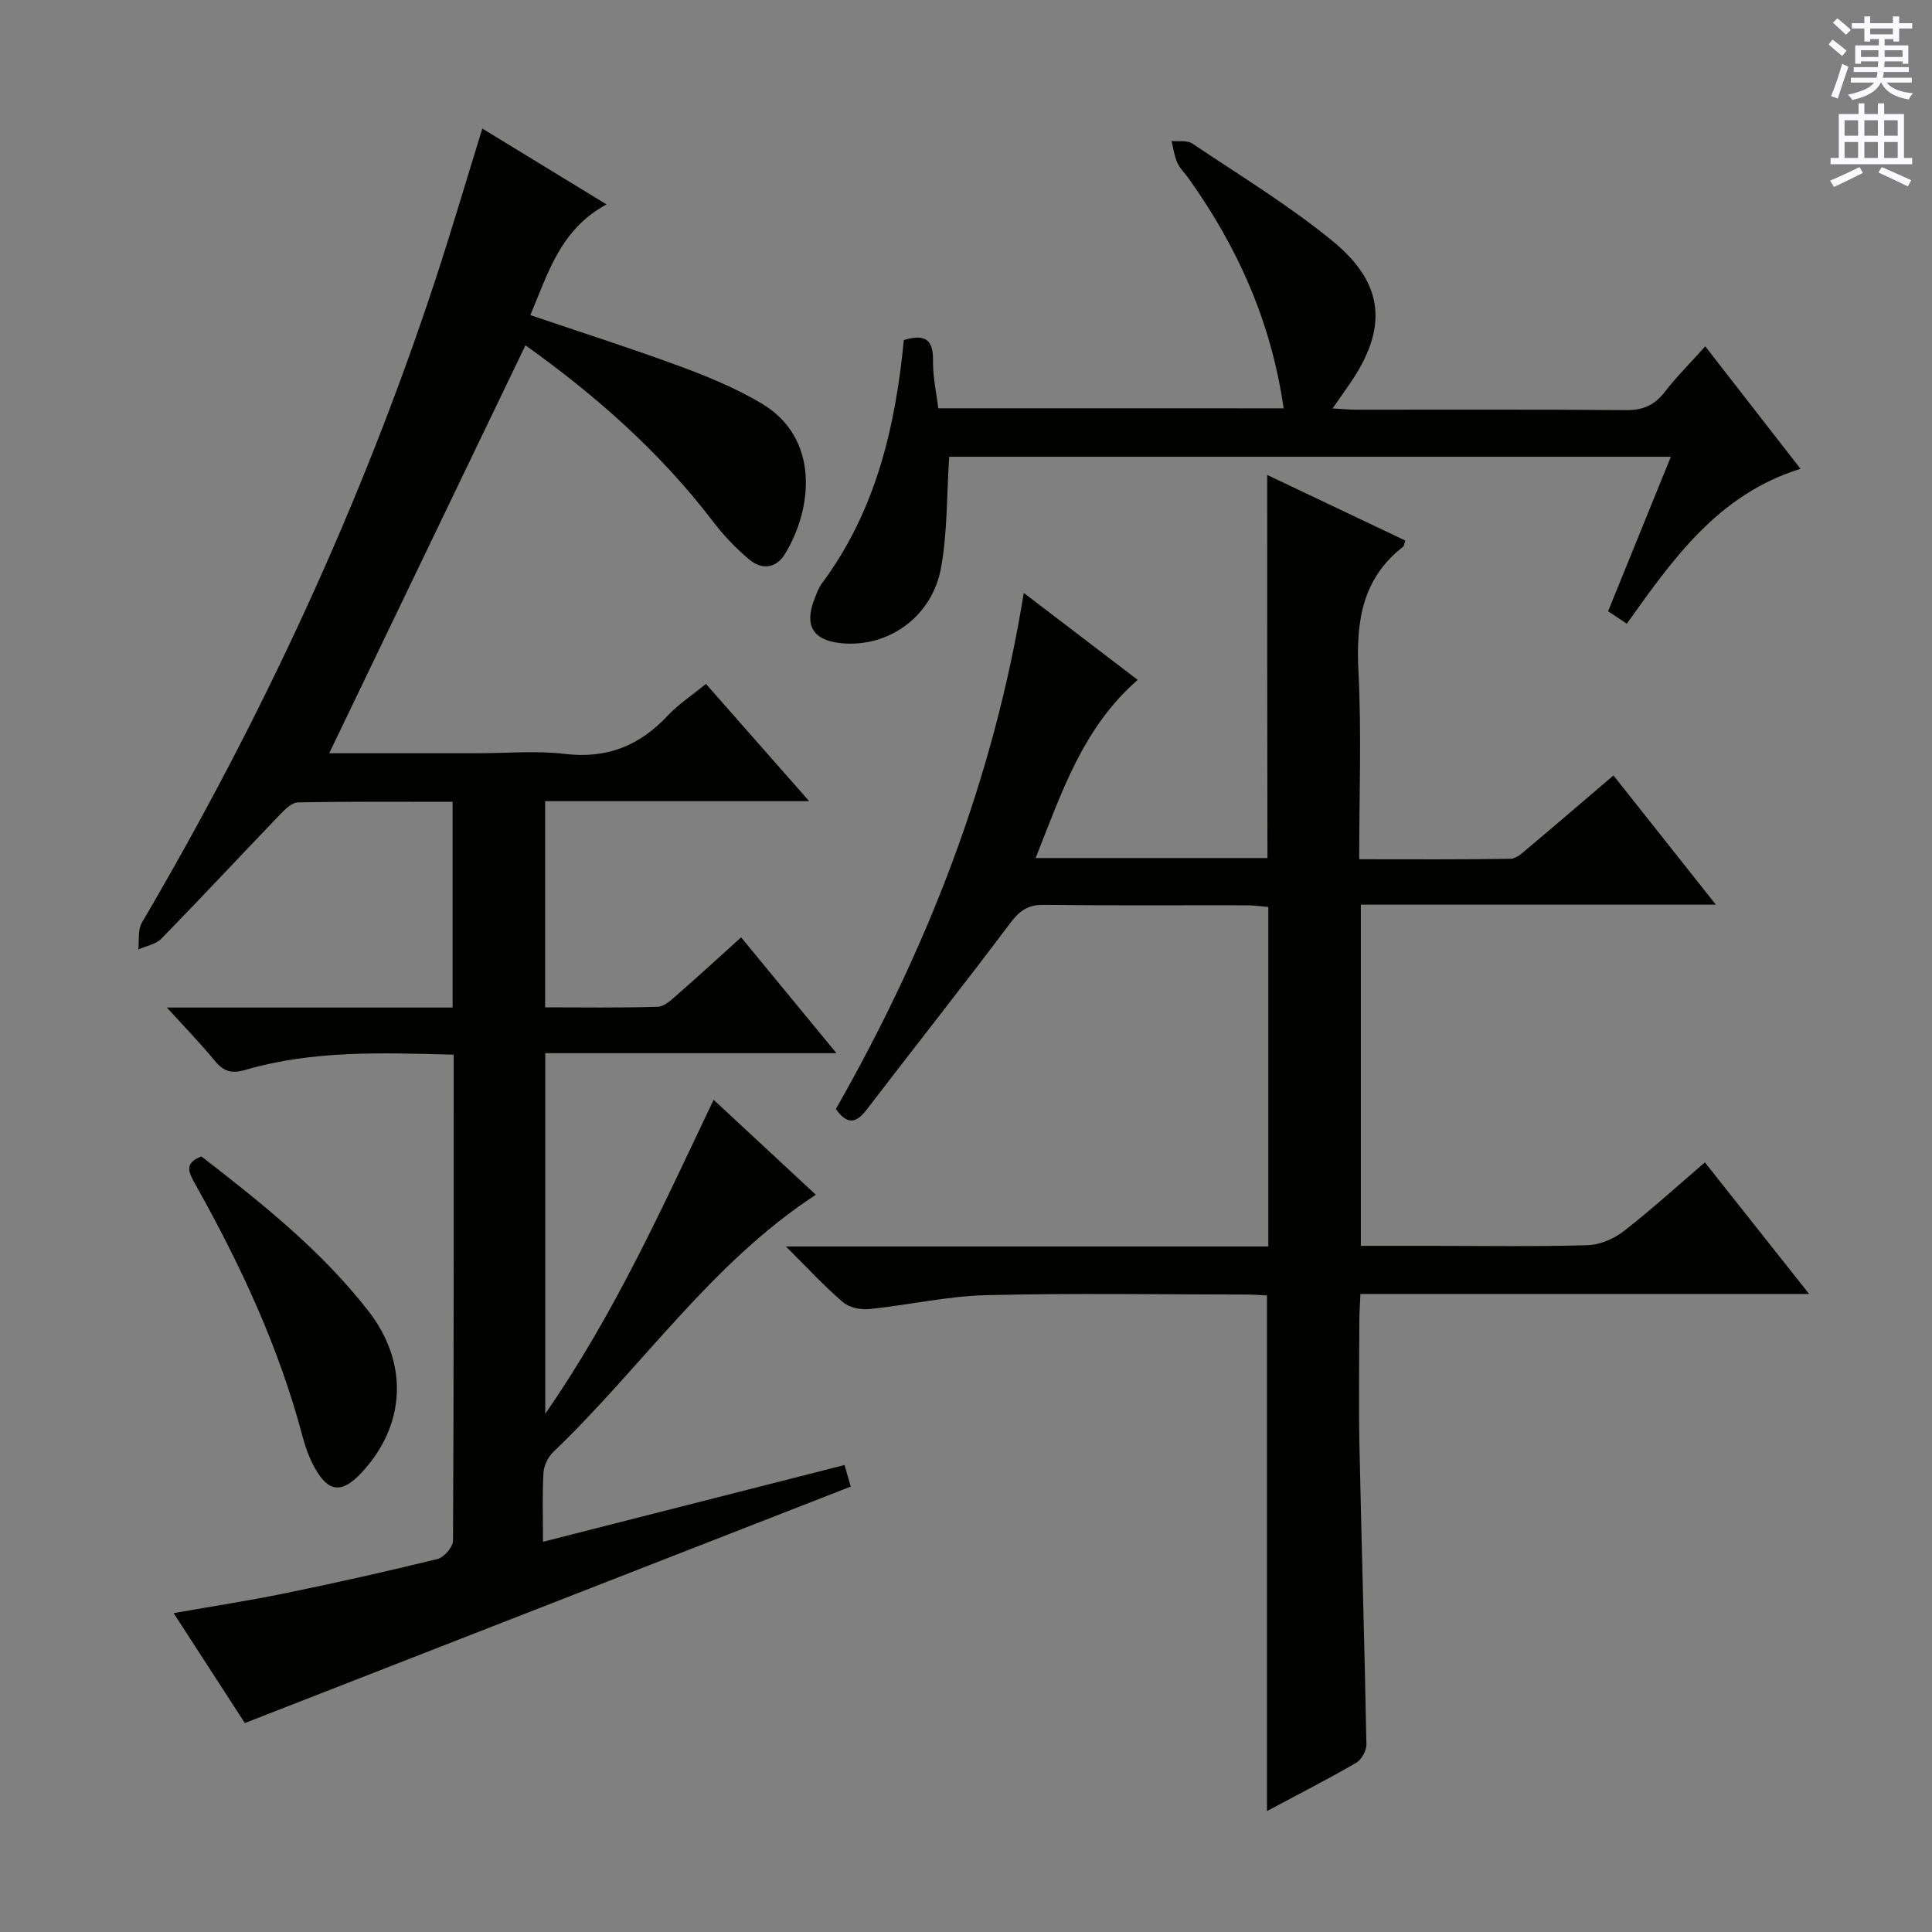
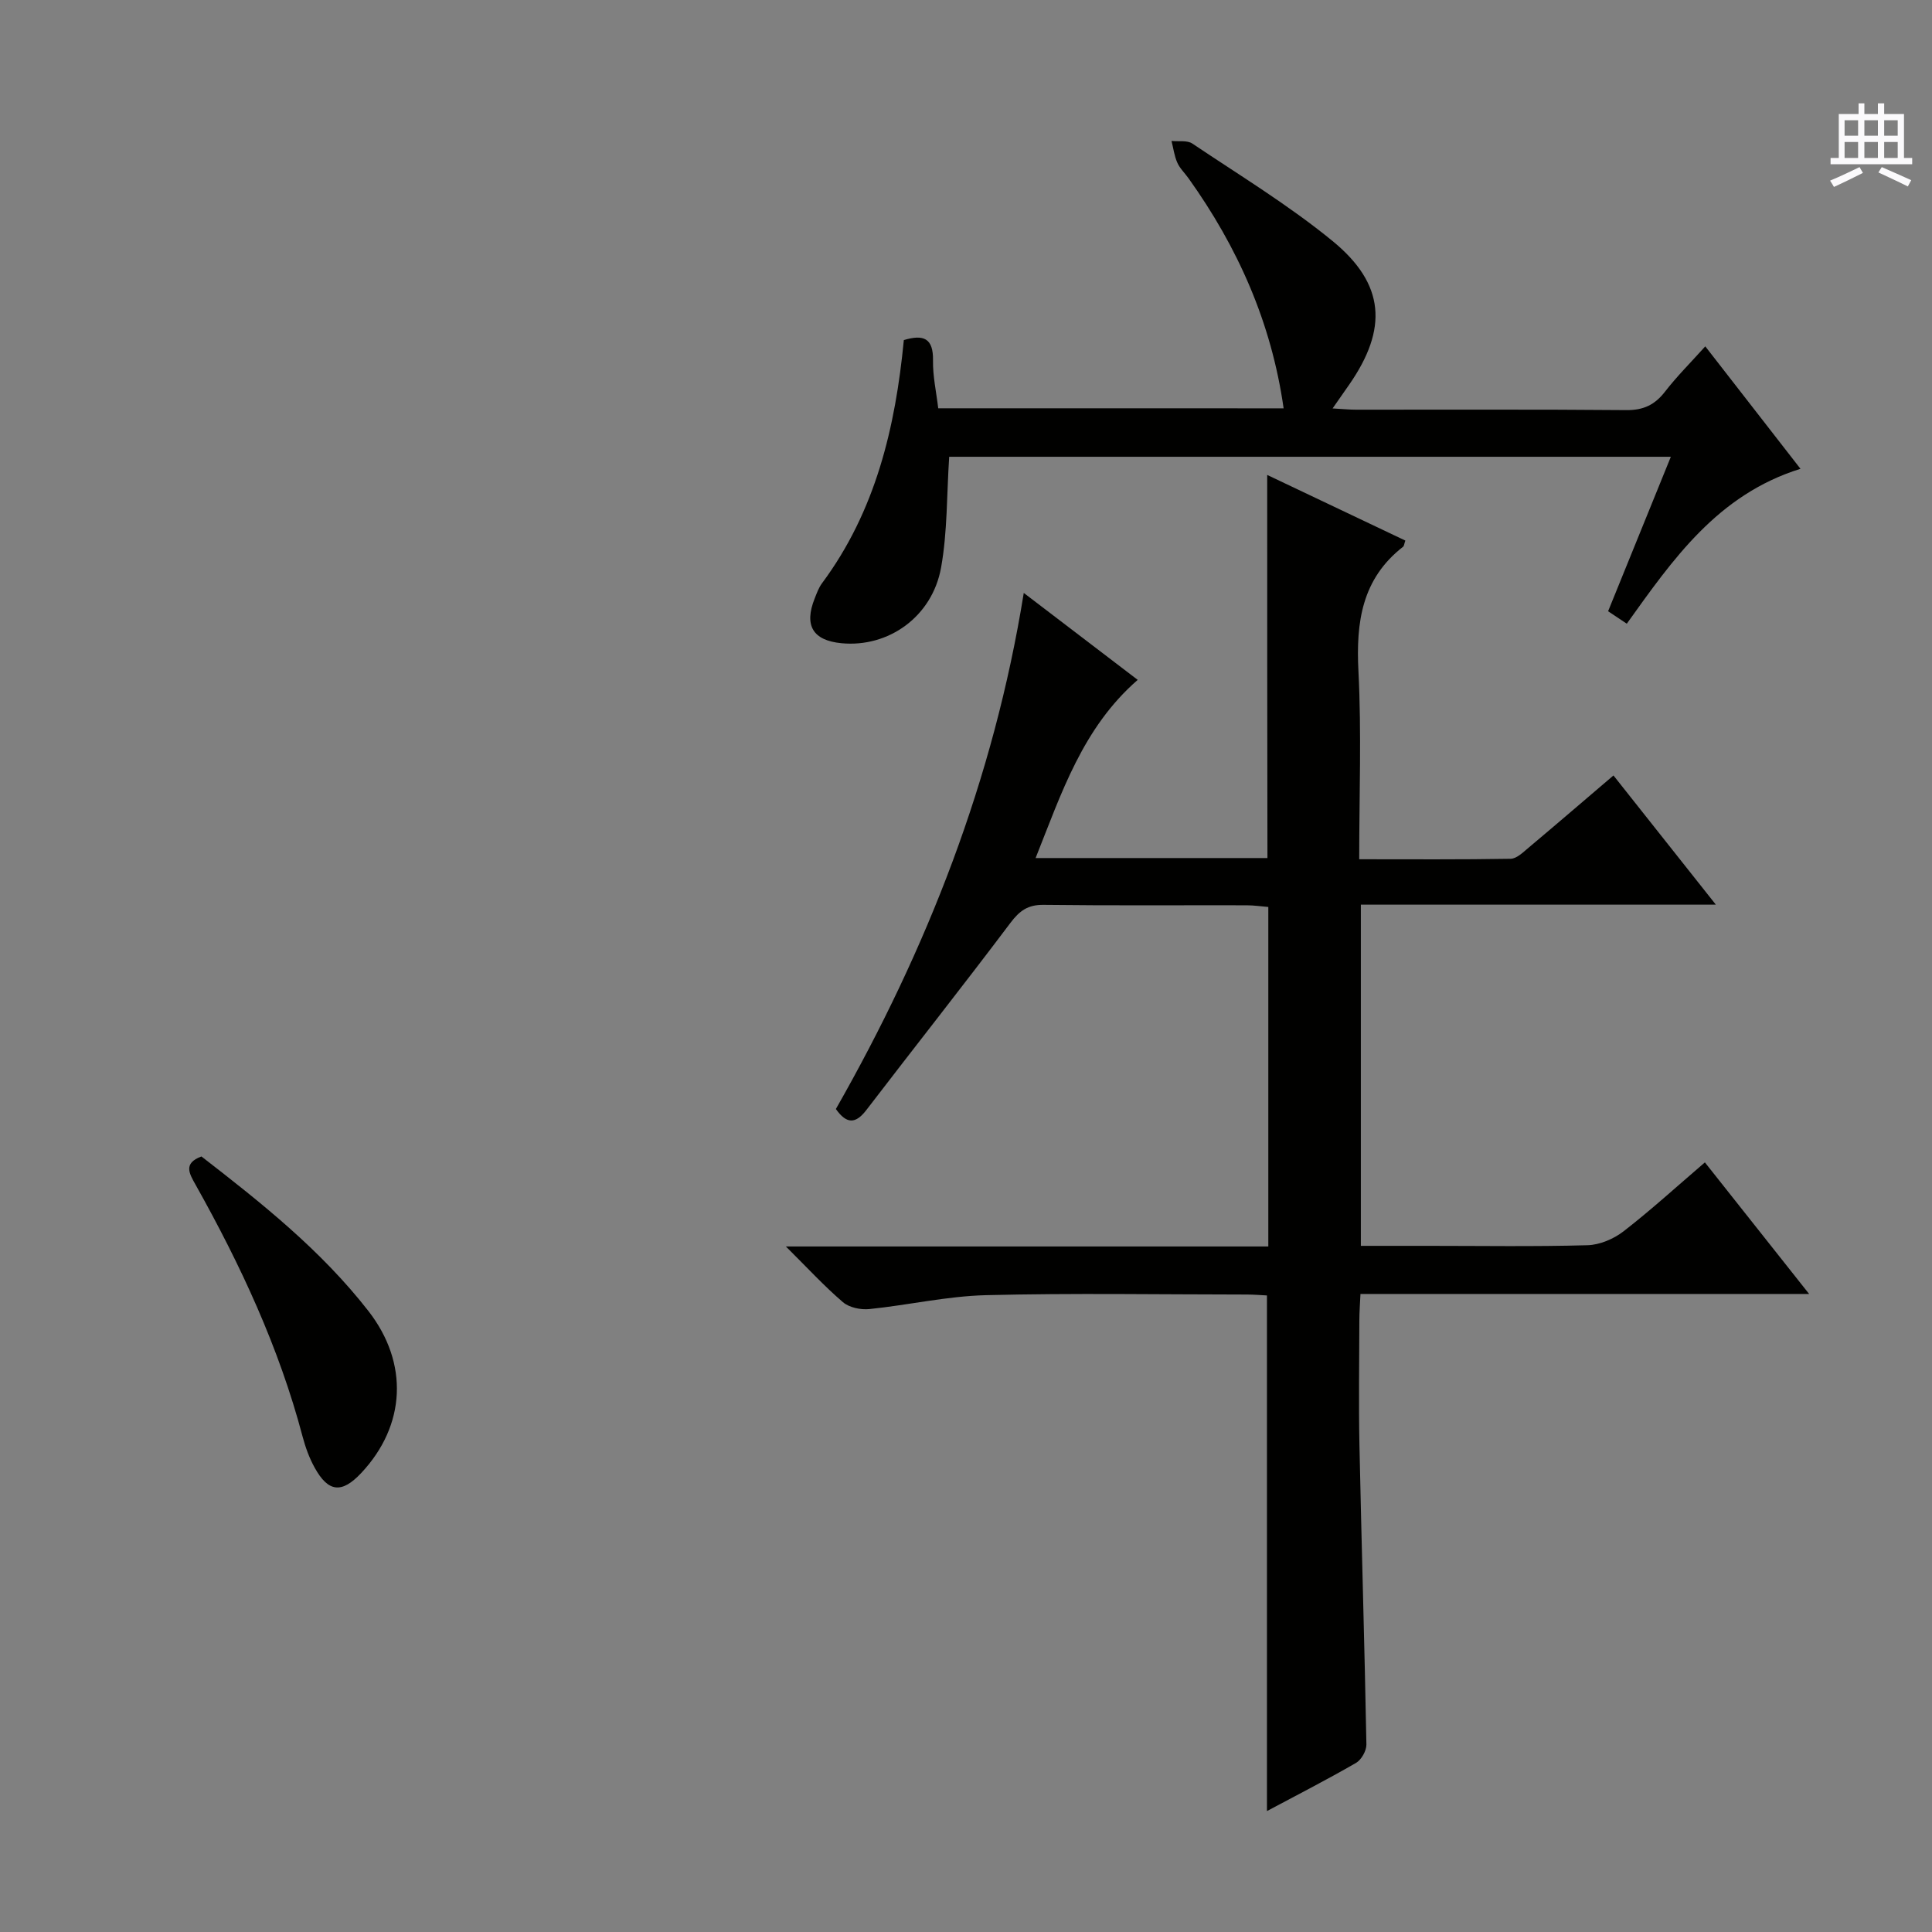
<svg xmlns="http://www.w3.org/2000/svg" enable-background="new 0 0 400 400" viewBox="0 0 400 400">
  <rect x="0" y="0" width="400" height="400" fill="#808080" stroke="none" />
  <g fill="#010100">
-     <path d="m93.93 218.36c-14.89-.4-29.18-.92-43.09 3.14-2.94.86-4.59.31-6.41-1.92-2.8-3.42-5.89-6.59-9.88-10.98h59.16c0-14.48 0-28.25 0-42.59-10.82 0-21.43-.09-32.04.12-1.29.03-2.73 1.5-3.79 2.61-8.17 8.51-16.22 17.15-24.46 25.59-1.15 1.18-3.17 1.52-4.79 2.25.22-1.86-.13-4.06.74-5.54 24.83-42.29 45.43-86.5 60.77-133.11 3.35-10.19 6.37-20.49 9.72-31.31 8.51 5.19 16.66 10.16 25.72 15.7-9.59 5.18-12.11 14.26-15.78 22.92 10.54 3.58 20.92 6.89 31.14 10.66 5.74 2.12 11.48 4.51 16.72 7.62 12.14 7.19 10.6 21.85 4.82 31.23-1.83 2.98-4.8 3.23-7.32 1.12-2.78-2.32-5.34-5.01-7.54-7.9-10.99-14.42-24.4-26.18-38.83-36.48-13.57 28.21-27.01 56.16-40.63 84.46h30.81c6 0 12.07-.57 17.98.14 8.69 1.04 15.46-1.69 21.3-7.93 2.24-2.39 5.06-4.23 7.91-6.56 7.01 7.97 13.86 15.75 21.37 24.27-18.76 0-36.5 0-54.67 0v42.69c7.8 0 15.57.13 23.33-.12 1.4-.04 2.87-1.49 4.09-2.55 4.37-3.82 8.65-7.75 13.16-11.82 6.52 7.92 12.81 15.55 19.74 23.98-20.66 0-40.24 0-60.29 0v74.65c14.43-20.79 24.24-42.74 34.86-65 7.27 6.75 14.17 13.17 21.16 19.66-21.74 14.19-36.05 35.77-54.36 53.26-1.09 1.04-1.94 2.82-2.03 4.31-.26 4.47-.1 8.97-.1 14.28 20.98-5.34 41.45-10.55 62.43-15.89.54 1.88 1.01 3.5 1.29 4.46-41.95 16.37-83.38 32.54-125.45 48.96-4.34-6.7-9.37-14.46-14.74-22.76 8.11-1.43 15.63-2.58 23.07-4.11 10.56-2.17 21.09-4.52 31.56-7.1 1.34-.33 3.2-2.46 3.21-3.77.18-33.33.14-66.65.14-100.64z" />
    <path d="m262.36 98.33c9.58 4.55 19.11 9.08 28.6 13.59-.25.71-.26 1.12-.47 1.28-8.53 6.64-9.76 15.6-9.24 25.75.65 12.76.16 25.59.16 38.95 10.81 0 21.08.08 31.35-.1 1.25-.02 2.58-1.34 3.7-2.28 5.73-4.81 11.4-9.69 17.59-14.97 6.85 8.65 13.61 17.18 21.2 26.75-25.21 0-49.2 0-73.5 0v70.64h13.93c11 0 22 .18 33-.13 2.53-.07 5.42-1.3 7.46-2.88 5.65-4.38 10.95-9.22 16.84-14.27 7.02 8.86 13.98 17.65 21.58 27.24-31.49 0-62.01 0-92.89 0-.1 2.16-.23 3.78-.23 5.41-.02 8.67-.16 17.34.02 26 .43 20.62 1.06 41.24 1.44 61.87.02 1.29-1.04 3.17-2.15 3.81-6.01 3.47-12.19 6.64-18.44 9.97 0-35.72 0-71.05 0-106.75-1.25-.06-2.7-.19-4.15-.19-18-.01-36.01-.32-54 .13-8.08.2-16.11 2.06-24.18 2.88-1.79.18-4.16-.31-5.46-1.43-3.86-3.3-7.32-7.07-11.81-11.53h99.88c0-23.52 0-46.6 0-70.29-1.39-.11-2.95-.35-4.52-.35-14-.03-28 .08-42-.09-3.25-.04-4.97 1.21-6.87 3.73-9.8 13.02-19.92 25.81-29.83 38.75-2.23 2.91-4.09 2.93-6.31-.21 18.84-33.07 32.66-68.11 38.9-106.85 8.25 6.29 15.81 12.07 23.59 18-11.4 9.94-15.75 23.37-21.14 36.89h48c-.05-26.28-.05-52.48-.05-79.32z" />
    <path d="m265.76 84.54c-2.54-17.82-9.51-33.38-19.69-47.63-.77-1.08-1.8-2.05-2.32-3.23-.62-1.4-.82-2.99-1.2-4.5 1.46.16 3.24-.18 4.32.55 9.78 6.57 19.93 12.73 29.02 20.17 10.89 8.92 11.47 18.18 3.45 29.73-1.01 1.46-2.04 2.92-3.44 4.93 2 .11 3.41.26 4.82.26 18.66.02 37.33-.08 55.99.09 3.55.03 5.9-1.09 8.02-3.83 2.42-3.13 5.25-5.95 8.33-9.37 6.59 8.48 12.95 16.65 19.71 25.35-17.17 5.36-26.4 18.73-35.96 32.07-1.37-.91-2.55-1.7-3.87-2.58 4.32-10.64 8.55-21.06 12.99-31.98-50.3 0-100.1 0-149.41 0-.52 7.83-.35 15.52-1.68 22.94-1.84 10.21-10.93 16.6-20.63 15.66-5.92-.57-7.78-3.67-5.53-9.29.43-1.08.83-2.22 1.52-3.14 11.09-14.93 15.18-32.24 16.93-50.33 4.11-1.24 6.12-.37 6.04 4.21-.06 3.25.68 6.52 1.08 9.91 23.94.01 47.52.01 71.51.01z" />
    <path d="m41.7 239.43c12.43 9.62 24.79 19.43 34.58 32.01 8.4 10.8 7.75 23.69-1.5 33.54-4.01 4.27-6.81 4.01-9.64-1.13-1.11-2-1.91-4.23-2.5-6.45-4.87-18.43-12.85-35.53-22.13-52.08-1.3-2.33-2.65-4.45 1.19-5.89z" />
  </g>
-   <path d="m378.6 9.2.8-1c.9.7 1.9 1.4 2.9 2.3l-.9 1.1c-1.1-.9-2-1.7-2.8-2.4zm.5 10.7c.9-2.1 1.6-4.3 2.3-6.7.4.2.8.4 1.3.6-.7 2.1-1.5 4.3-2.2 6.6zm.4-15.2.9-.9c1 .8 2 1.6 2.8 2.4l-1 1c-1-.9-1.9-1.8-2.7-2.5zm12.5-1.3h1.2v1.4h2.7v1.1h-2.7v2.7h-1.2v-.5h-1.8v1.3h4.9v3.8h-1.2v-.5h-3.7c0 .4-.1.9-.1 1.2h5.1v1h-5.2c0 .5-.1.9-.2 1.2h6v1h-5.2c1.1 1.3 2.9 2 5.5 2.2-.4.4-.7.8-.9 1.3-2.9-.5-4.8-1.6-5.7-3.5h-.1c-.8 1.7-2.7 2.9-5.9 3.6-.2-.4-.6-.8-.9-1.1 2.8-.6 4.6-1.4 5.4-2.5h-4.8v-1h5.3c.1-.3.2-.7.2-1.2h-4.9v-1h5c0-.4 0-.8.1-1.2h-3.6v.5h-1.2v-3.8h4.9v-1.3h-1.8v.5h-1.2v-2.7h-2.6v-1.1h2.6v-1.4h1.2v1.4h4.7v-1.4zm-6.7 8.4h3.6c0-.4 0-.9 0-1.4h-3.6zm1.9-4.7h4.7v-1.2h-4.7zm6.7 3.3h-3.7v1.4h3.7z" fill="#fbfafc" />
  <path d="m384.7 21.4h1.3v2.2h2.8v-2.2h1.3v2.2h4.1v9.1h1.7v1.3h-16.9v-1.3h1.7v-9.1h4.1v-2.2zm.3 13.2.7 1.2c-1.8.9-3.8 1.9-6 2.9-.2-.4-.5-.8-.8-1.3 2.4-1 4.4-2 6.1-2.8zm-3.1-6.5h2.8v-3.2h-2.8zm0 4.6h2.8v-3.3h-2.8zm4.1-4.6h2.8v-3.2h-2.8zm0 4.6h2.8v-3.3h-2.8zm3.6 1.9c2.1.9 4.1 1.8 6.1 2.7l-.7 1.3c-2.2-1.1-4.2-2-6.1-2.9zm3.3-9.7h-2.8v3.2h2.8zm-2.8 7.8h2.8v-3.3h-2.8z" fill="#fbfafc" />
</svg>